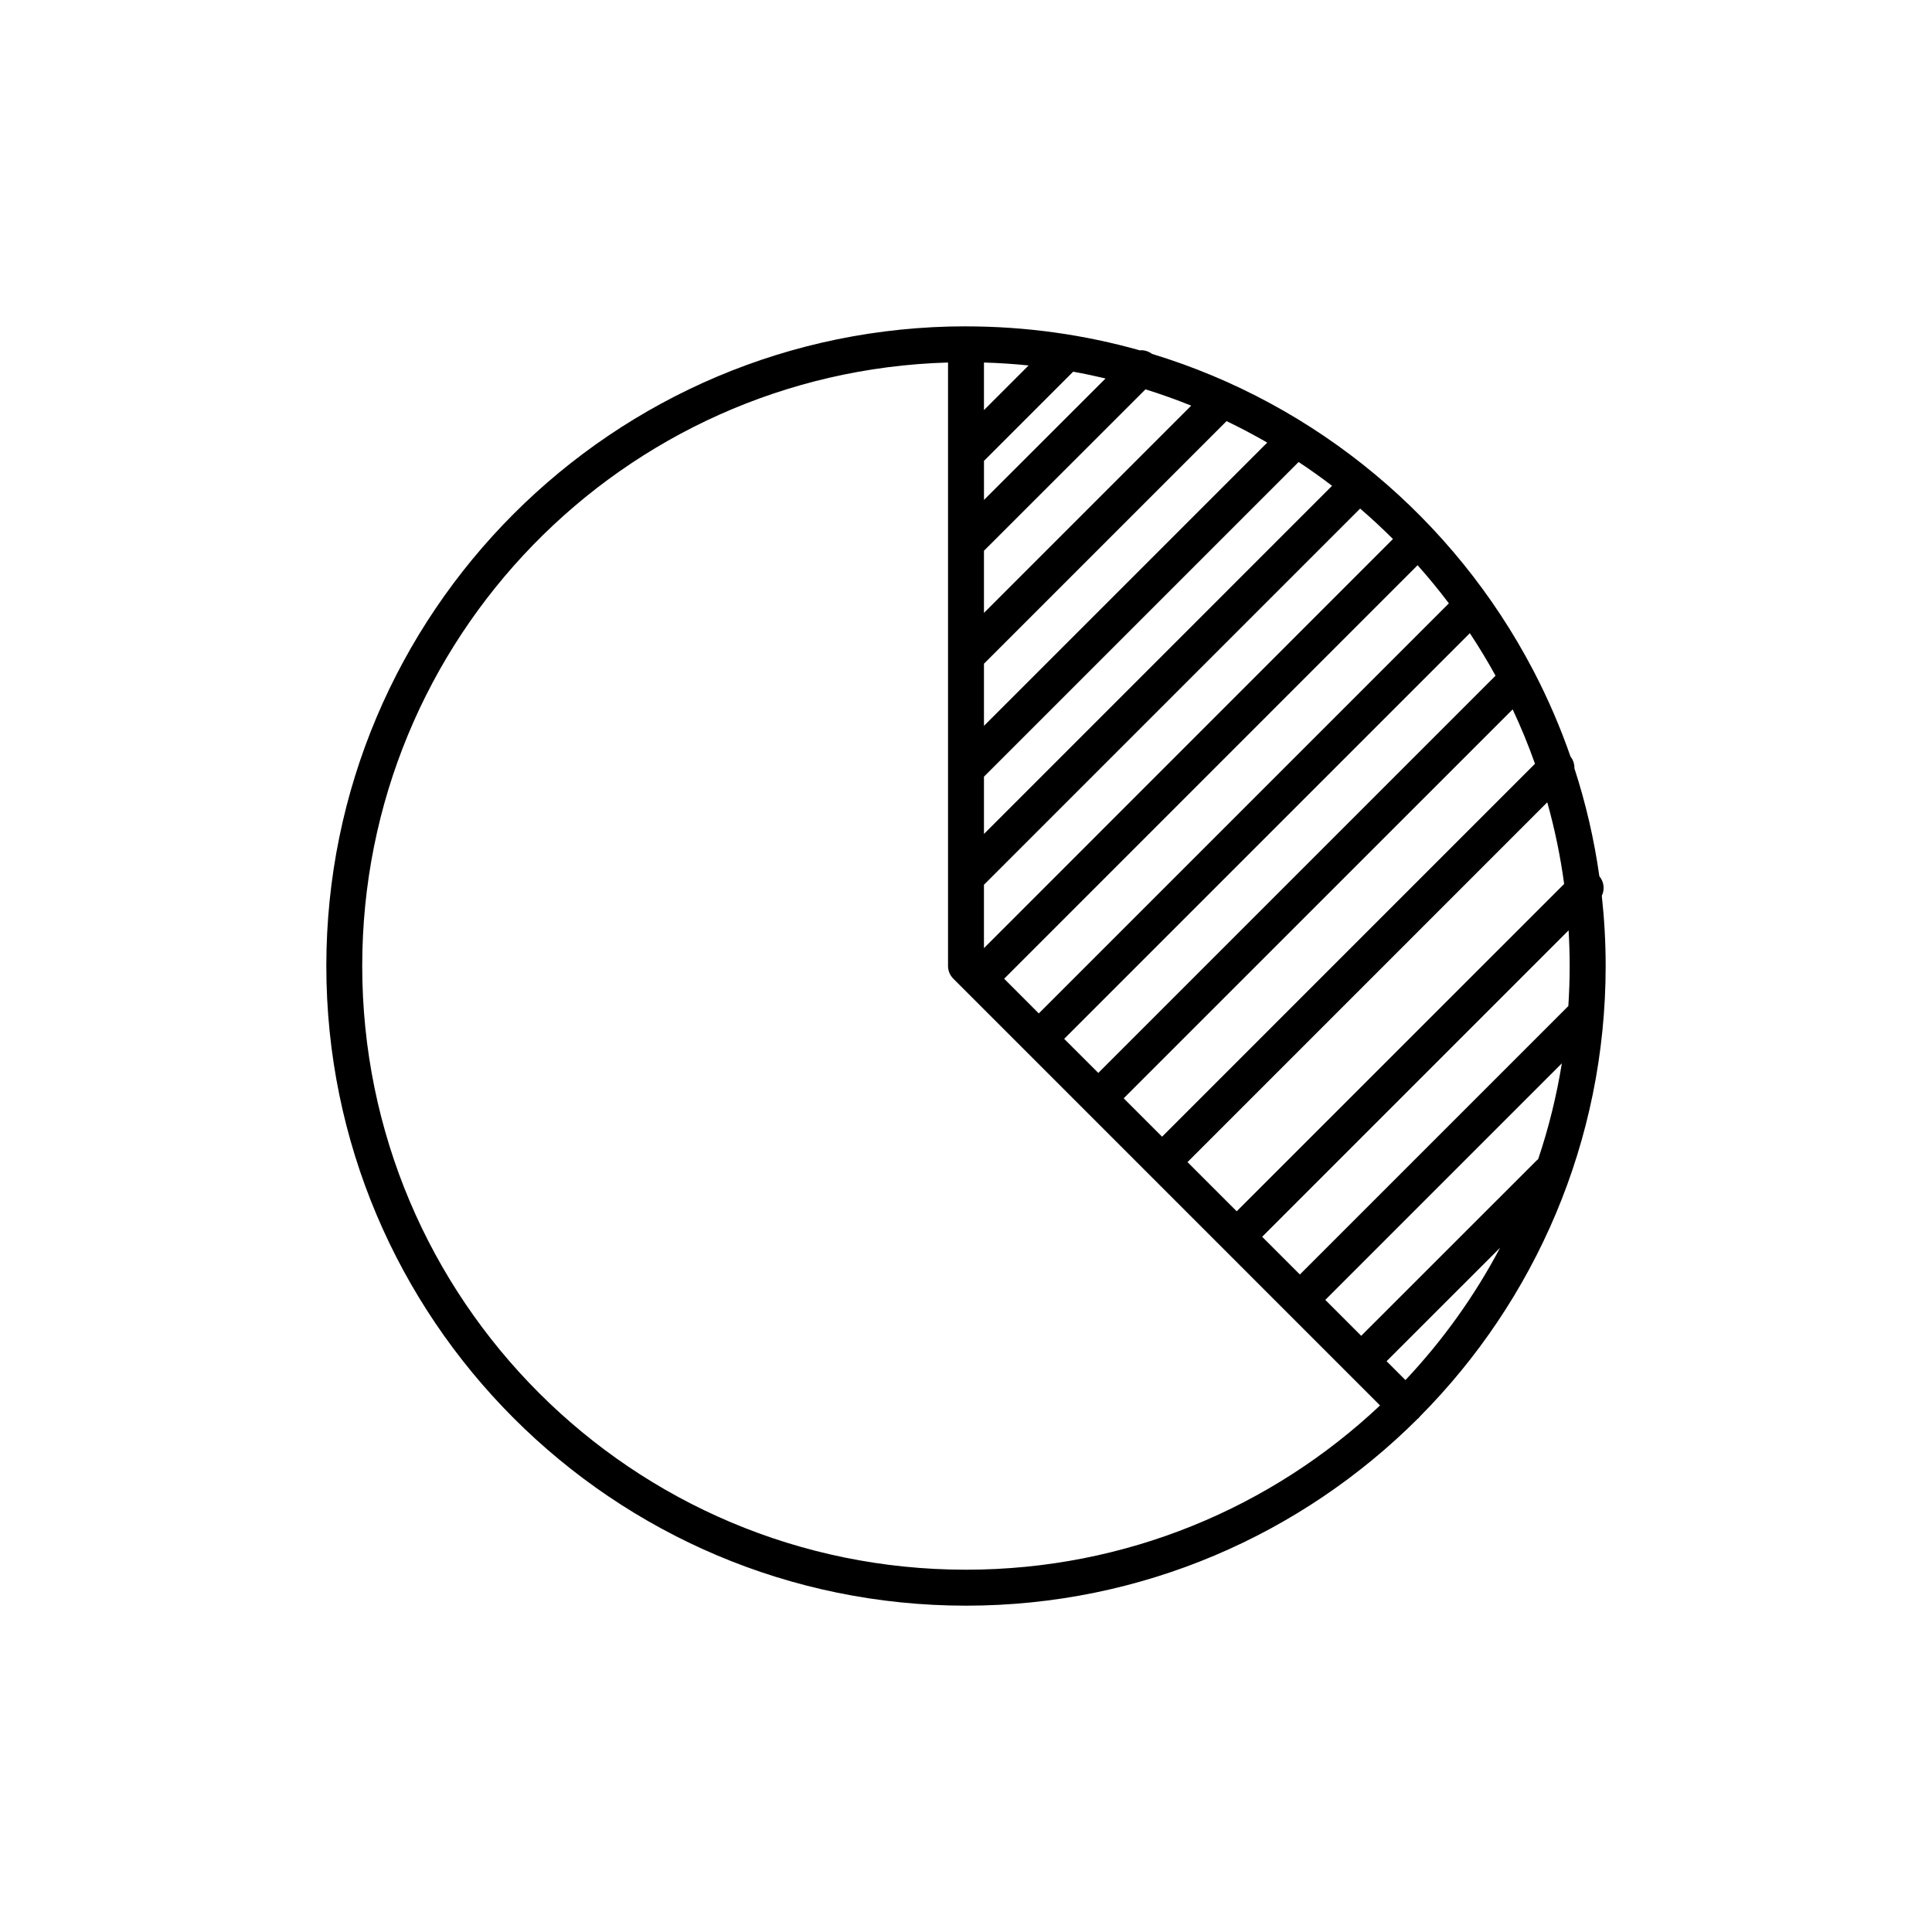
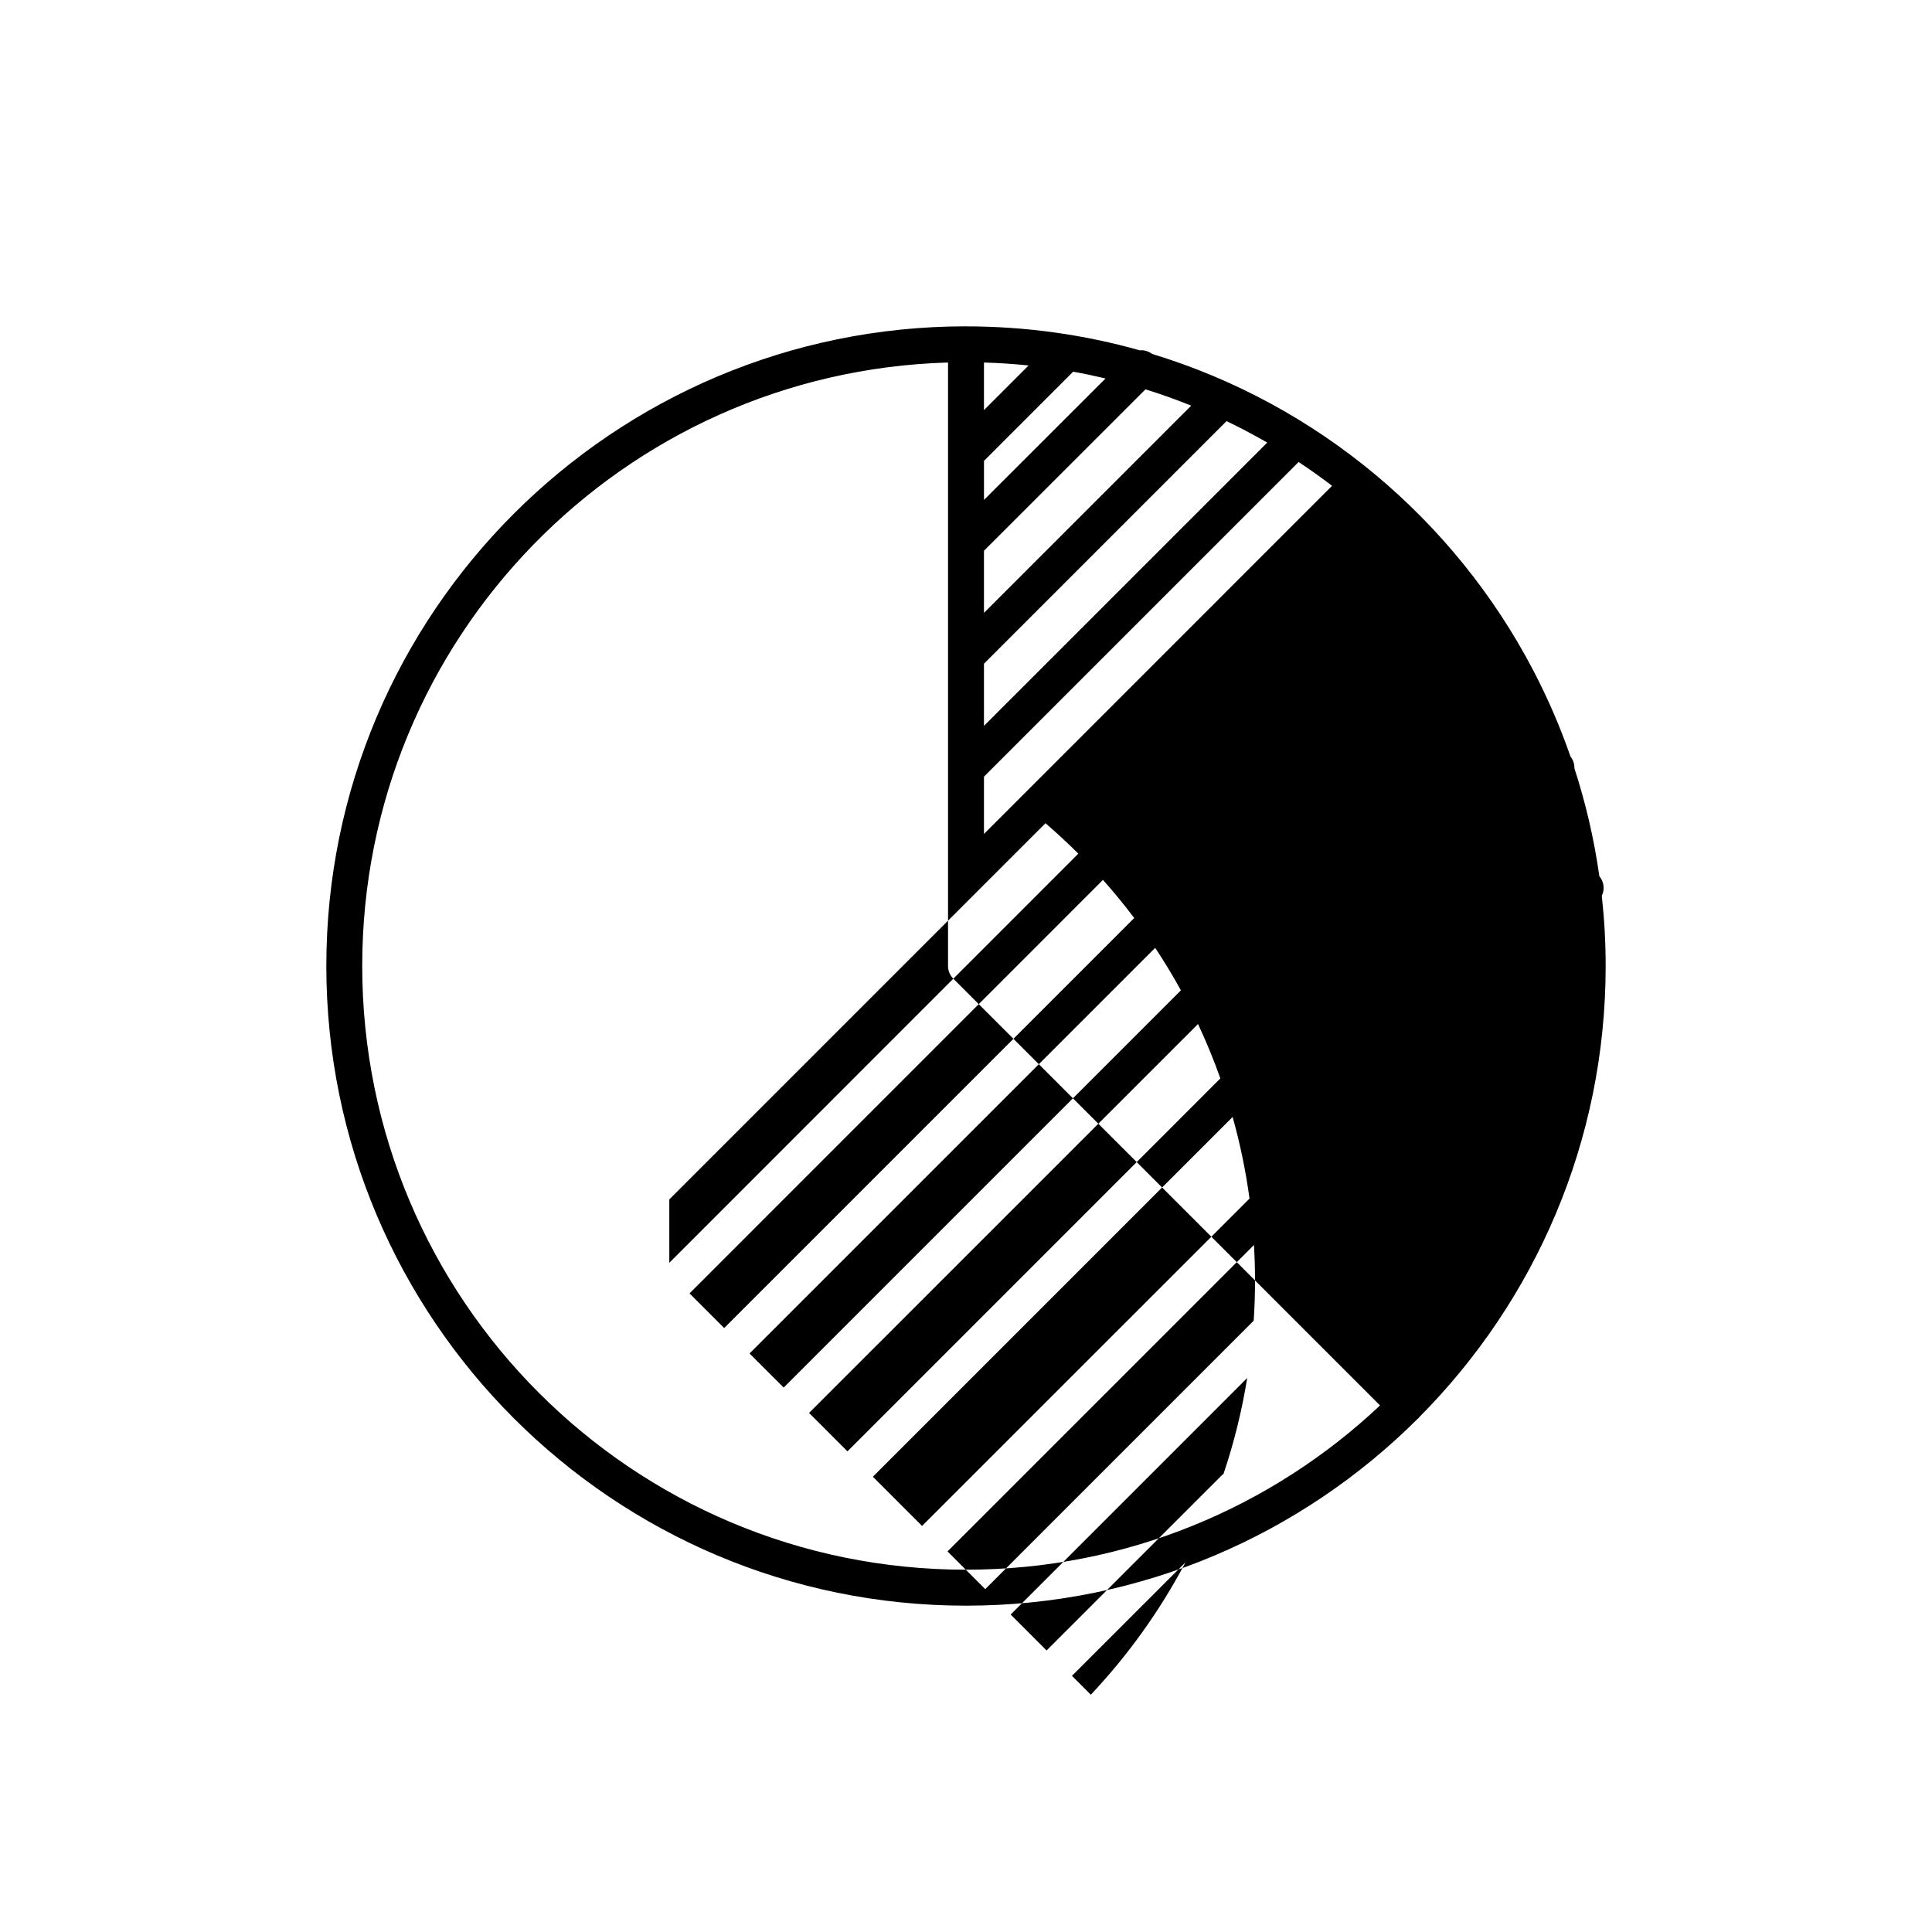
<svg xmlns="http://www.w3.org/2000/svg" fill="#000000" width="800px" height="800px" version="1.1" viewBox="144 144 512 512">
-   <path d="m400 230.48c-93.562 0-169.52 75.953-169.52 169.52s75.953 169.52 169.52 169.52c46.695 0 89.004-18.918 119.68-49.504l-0.004-0.004c0.062-0.043 0.125-0.086 0.188-0.133 0.137-0.137 0.266-0.281 0.383-0.434 0.008-0.012 0.016-0.023 0.02-0.039 30.434-30.648 49.25-72.844 49.25-119.41 0-6.289-0.355-12.496-1.023-18.609v0.004c0.832-1.699 0.578-3.731-0.648-5.176-1.383-9.832-3.617-19.398-6.613-28.613 0.035-1.125-0.332-2.227-1.035-3.109-2.688-7.746-5.922-15.234-9.652-22.426-0.086-0.199-0.188-0.395-0.305-0.582-20.891-39.863-57.172-70.398-100.94-83.699-0.828-0.629-1.844-0.973-2.883-0.973-0.113 0.008-0.227 0.02-0.336 0.035-14.656-4.137-30.109-6.356-46.082-6.356zm-4.762 9.594v159.92h-0.004c0.004 1.27 0.512 2.488 1.418 3.383l113.07 113.08c-28.637 26.988-67.234 43.531-109.73 43.531-88.418 0-160-71.582-160-160 0-86.824 69.027-157.4 155.23-159.92zm9.523 0c3.981 0.113 7.926 0.375 11.828 0.777l-11.828 11.828zm23.637 2.43c2.891 0.516 5.746 1.121 8.582 1.793l-32.215 32.188v-10.344zm19.168 4.676c4.113 1.277 8.148 2.727 12.113 4.32l-54.918 54.918v-16.461zm21.48 8.422c3.676 1.758 7.269 3.664 10.785 5.688l-75.07 75.07v-16.473zm19.098 10.832c3.027 2.004 5.984 4.109 8.867 6.309l-92.25 92.262v-15.184zm16.305 12.34c2.996 2.586 5.902 5.269 8.699 8.07l-108.39 108.42v-16.797zm15.23 15.016c2.891 3.254 5.664 6.621 8.285 10.105l-108.67 108.67-9.18-9.191zm13.844 18.008c2.418 3.656 4.691 7.41 6.809 11.266l-105.27 105.27-9.043-9.031zm11.344 20.191c2.203 4.688 4.176 9.492 5.922 14.414l-98.824 98.832-10.176-10.176zm9.172 24.629c1.973 7.027 3.477 14.254 4.477 21.637l-86.777 86.75-13.039-13.039zm5.656 33.93c0.18 3.125 0.285 6.273 0.285 9.445 0 3.57-0.125 7.106-0.355 10.617l-71.145 71.145-9.996-9.996zm-1.789 35.246c-1.41 8.719-3.512 17.195-6.269 25.379h0.008c-0.164 0.125-0.32 0.262-0.465 0.402l-46.445 46.426-9.516-9.516zm-16.363 48.867c-6.773 12.82-15.227 24.609-25.082 35.07l-5-5z" />
+   <path d="m400 230.48c-93.562 0-169.52 75.953-169.52 169.52s75.953 169.52 169.52 169.52c46.695 0 89.004-18.918 119.68-49.504l-0.004-0.004c0.062-0.043 0.125-0.086 0.188-0.133 0.137-0.137 0.266-0.281 0.383-0.434 0.008-0.012 0.016-0.023 0.02-0.039 30.434-30.648 49.25-72.844 49.25-119.41 0-6.289-0.355-12.496-1.023-18.609v0.004c0.832-1.699 0.578-3.731-0.648-5.176-1.383-9.832-3.617-19.398-6.613-28.613 0.035-1.125-0.332-2.227-1.035-3.109-2.688-7.746-5.922-15.234-9.652-22.426-0.086-0.199-0.188-0.395-0.305-0.582-20.891-39.863-57.172-70.398-100.94-83.699-0.828-0.629-1.844-0.973-2.883-0.973-0.113 0.008-0.227 0.02-0.336 0.035-14.656-4.137-30.109-6.356-46.082-6.356zm-4.762 9.594v159.92h-0.004c0.004 1.27 0.512 2.488 1.418 3.383l113.07 113.08c-28.637 26.988-67.234 43.531-109.73 43.531-88.418 0-160-71.582-160-160 0-86.824 69.027-157.4 155.23-159.92zm9.523 0c3.981 0.113 7.926 0.375 11.828 0.777l-11.828 11.828zm23.637 2.43c2.891 0.516 5.746 1.121 8.582 1.793l-32.215 32.188v-10.344zm19.168 4.676c4.113 1.277 8.148 2.727 12.113 4.32l-54.918 54.918v-16.461zm21.48 8.422c3.676 1.758 7.269 3.664 10.785 5.688l-75.07 75.07v-16.473zm19.098 10.832c3.027 2.004 5.984 4.109 8.867 6.309l-92.25 92.262v-15.184m16.305 12.34c2.996 2.586 5.902 5.269 8.699 8.07l-108.39 108.42v-16.797zm15.23 15.016c2.891 3.254 5.664 6.621 8.285 10.105l-108.67 108.67-9.18-9.191zm13.844 18.008c2.418 3.656 4.691 7.41 6.809 11.266l-105.27 105.27-9.043-9.031zm11.344 20.191c2.203 4.688 4.176 9.492 5.922 14.414l-98.824 98.832-10.176-10.176zm9.172 24.629c1.973 7.027 3.477 14.254 4.477 21.637l-86.777 86.75-13.039-13.039zm5.656 33.93c0.18 3.125 0.285 6.273 0.285 9.445 0 3.57-0.125 7.106-0.355 10.617l-71.145 71.145-9.996-9.996zm-1.789 35.246c-1.41 8.719-3.512 17.195-6.269 25.379h0.008c-0.164 0.125-0.32 0.262-0.465 0.402l-46.445 46.426-9.516-9.516zm-16.363 48.867c-6.773 12.82-15.227 24.609-25.082 35.07l-5-5z" />
</svg>